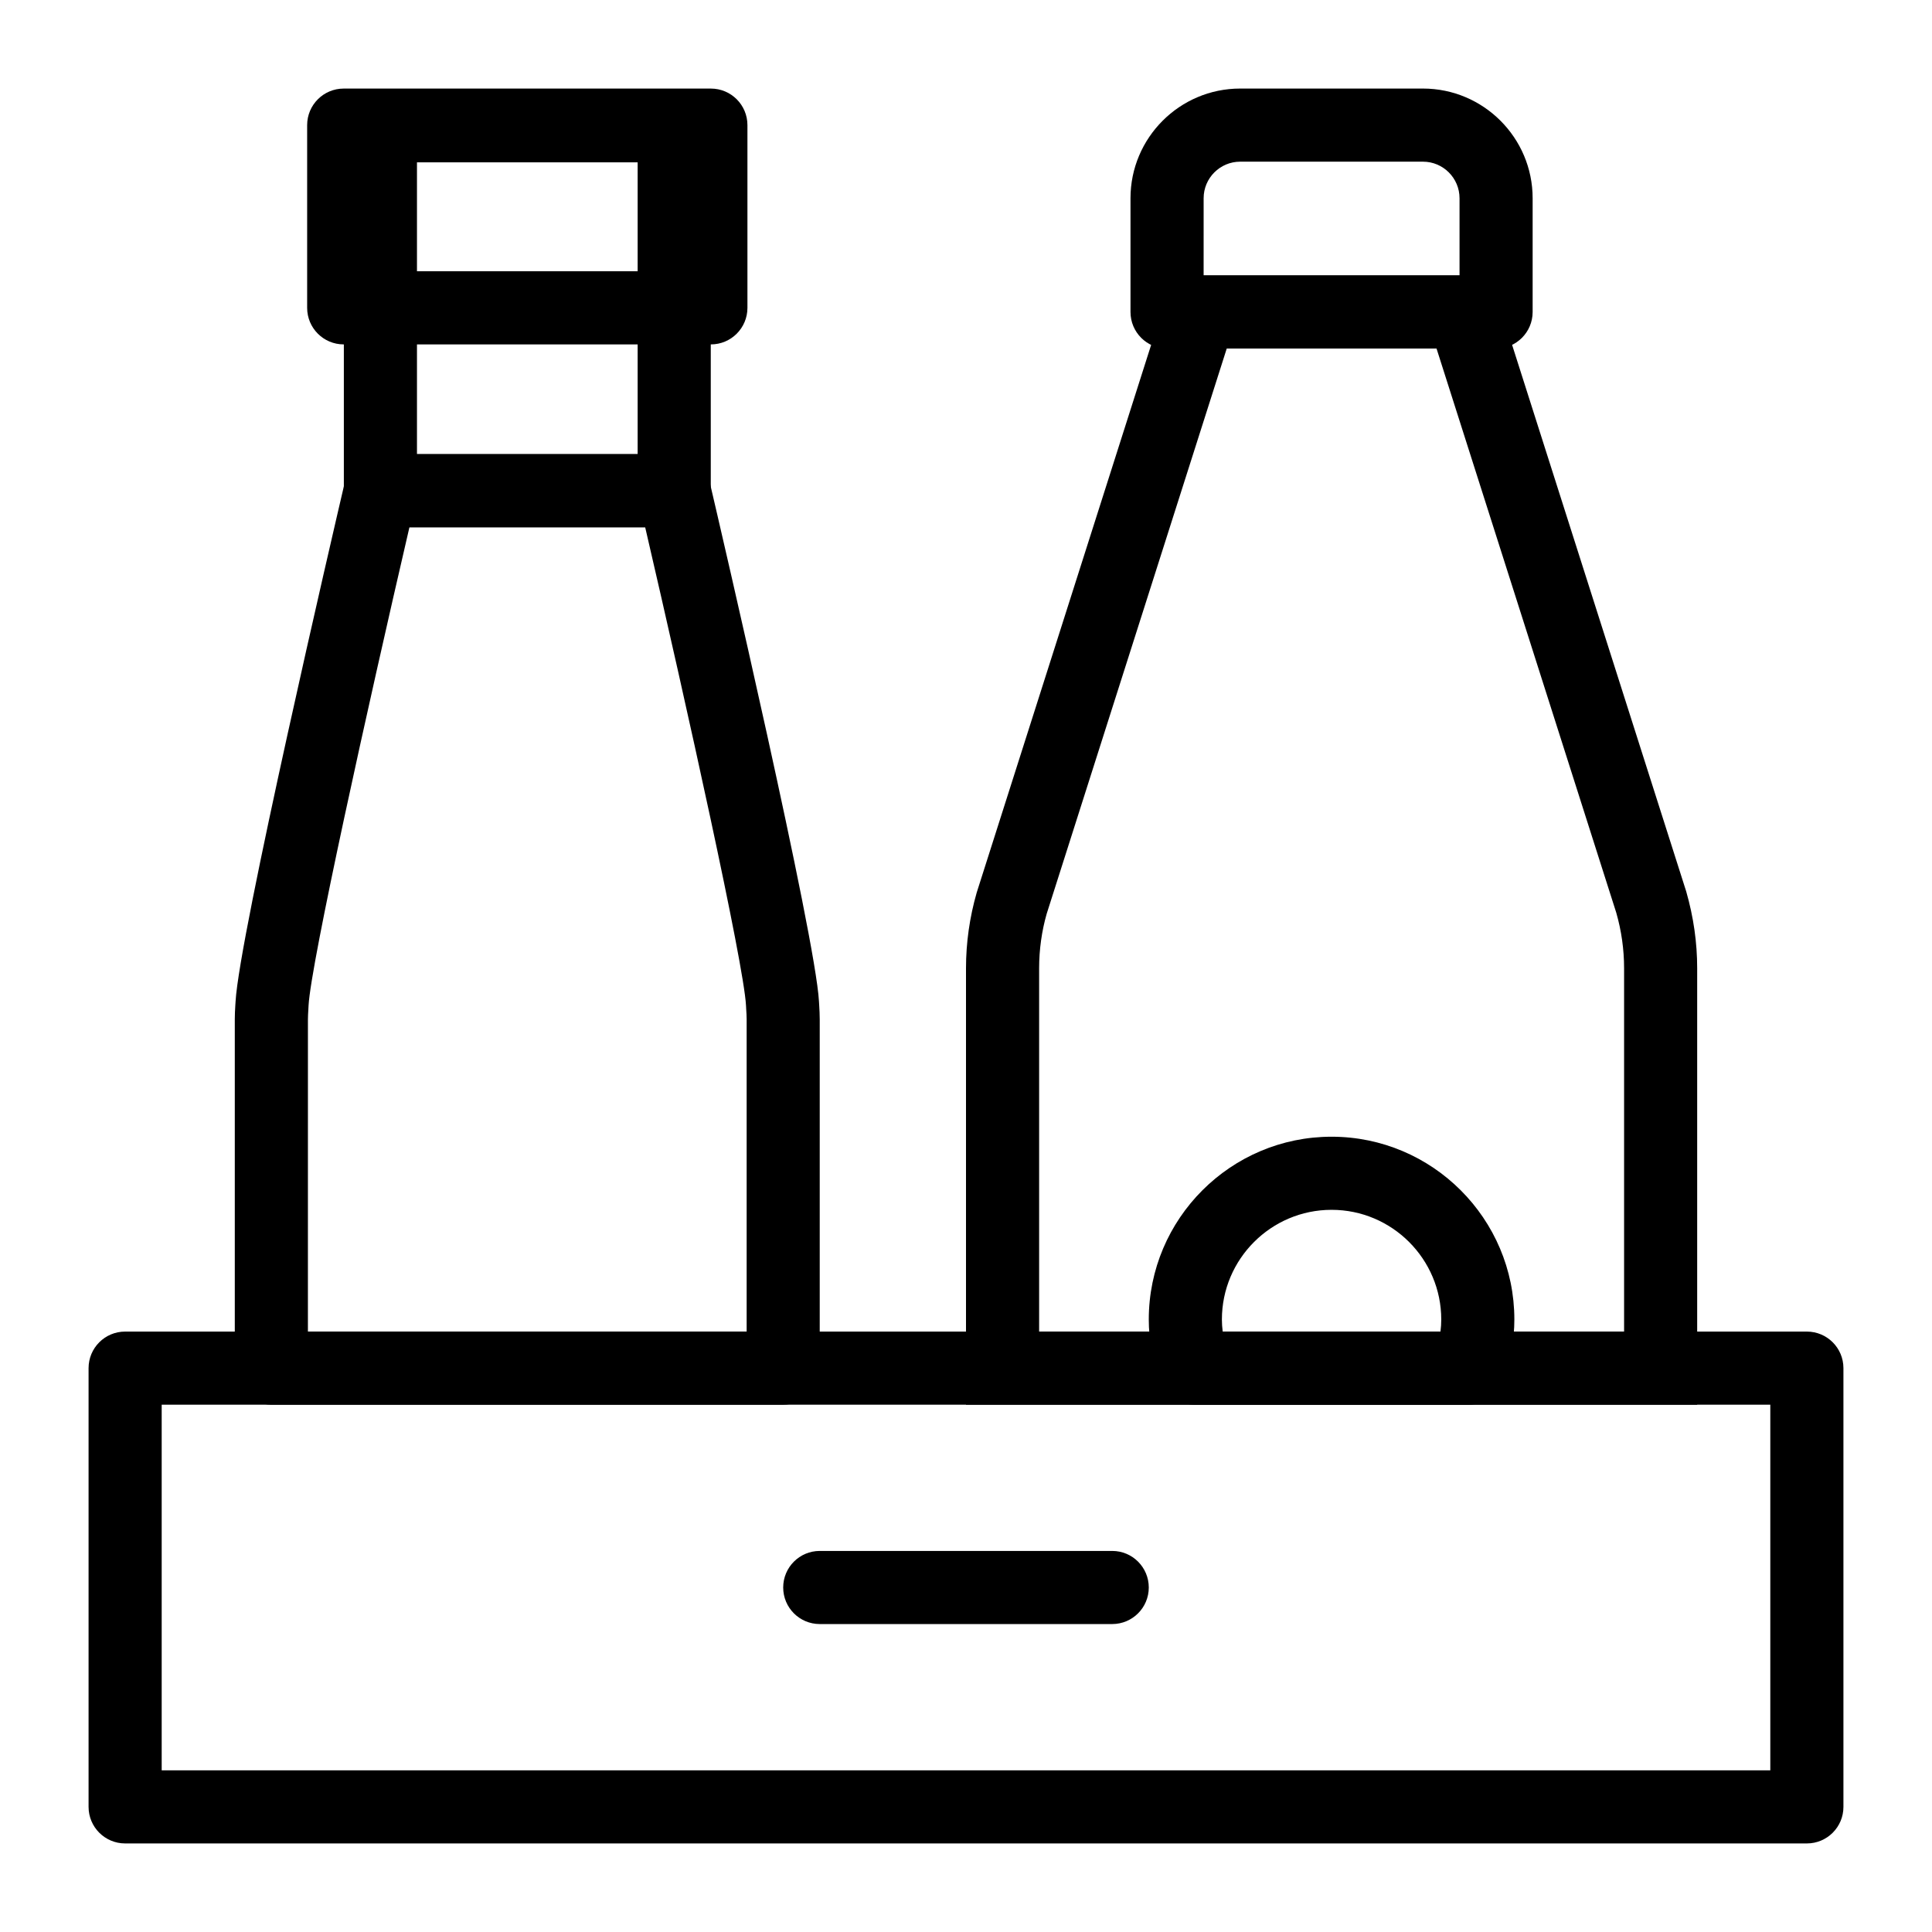
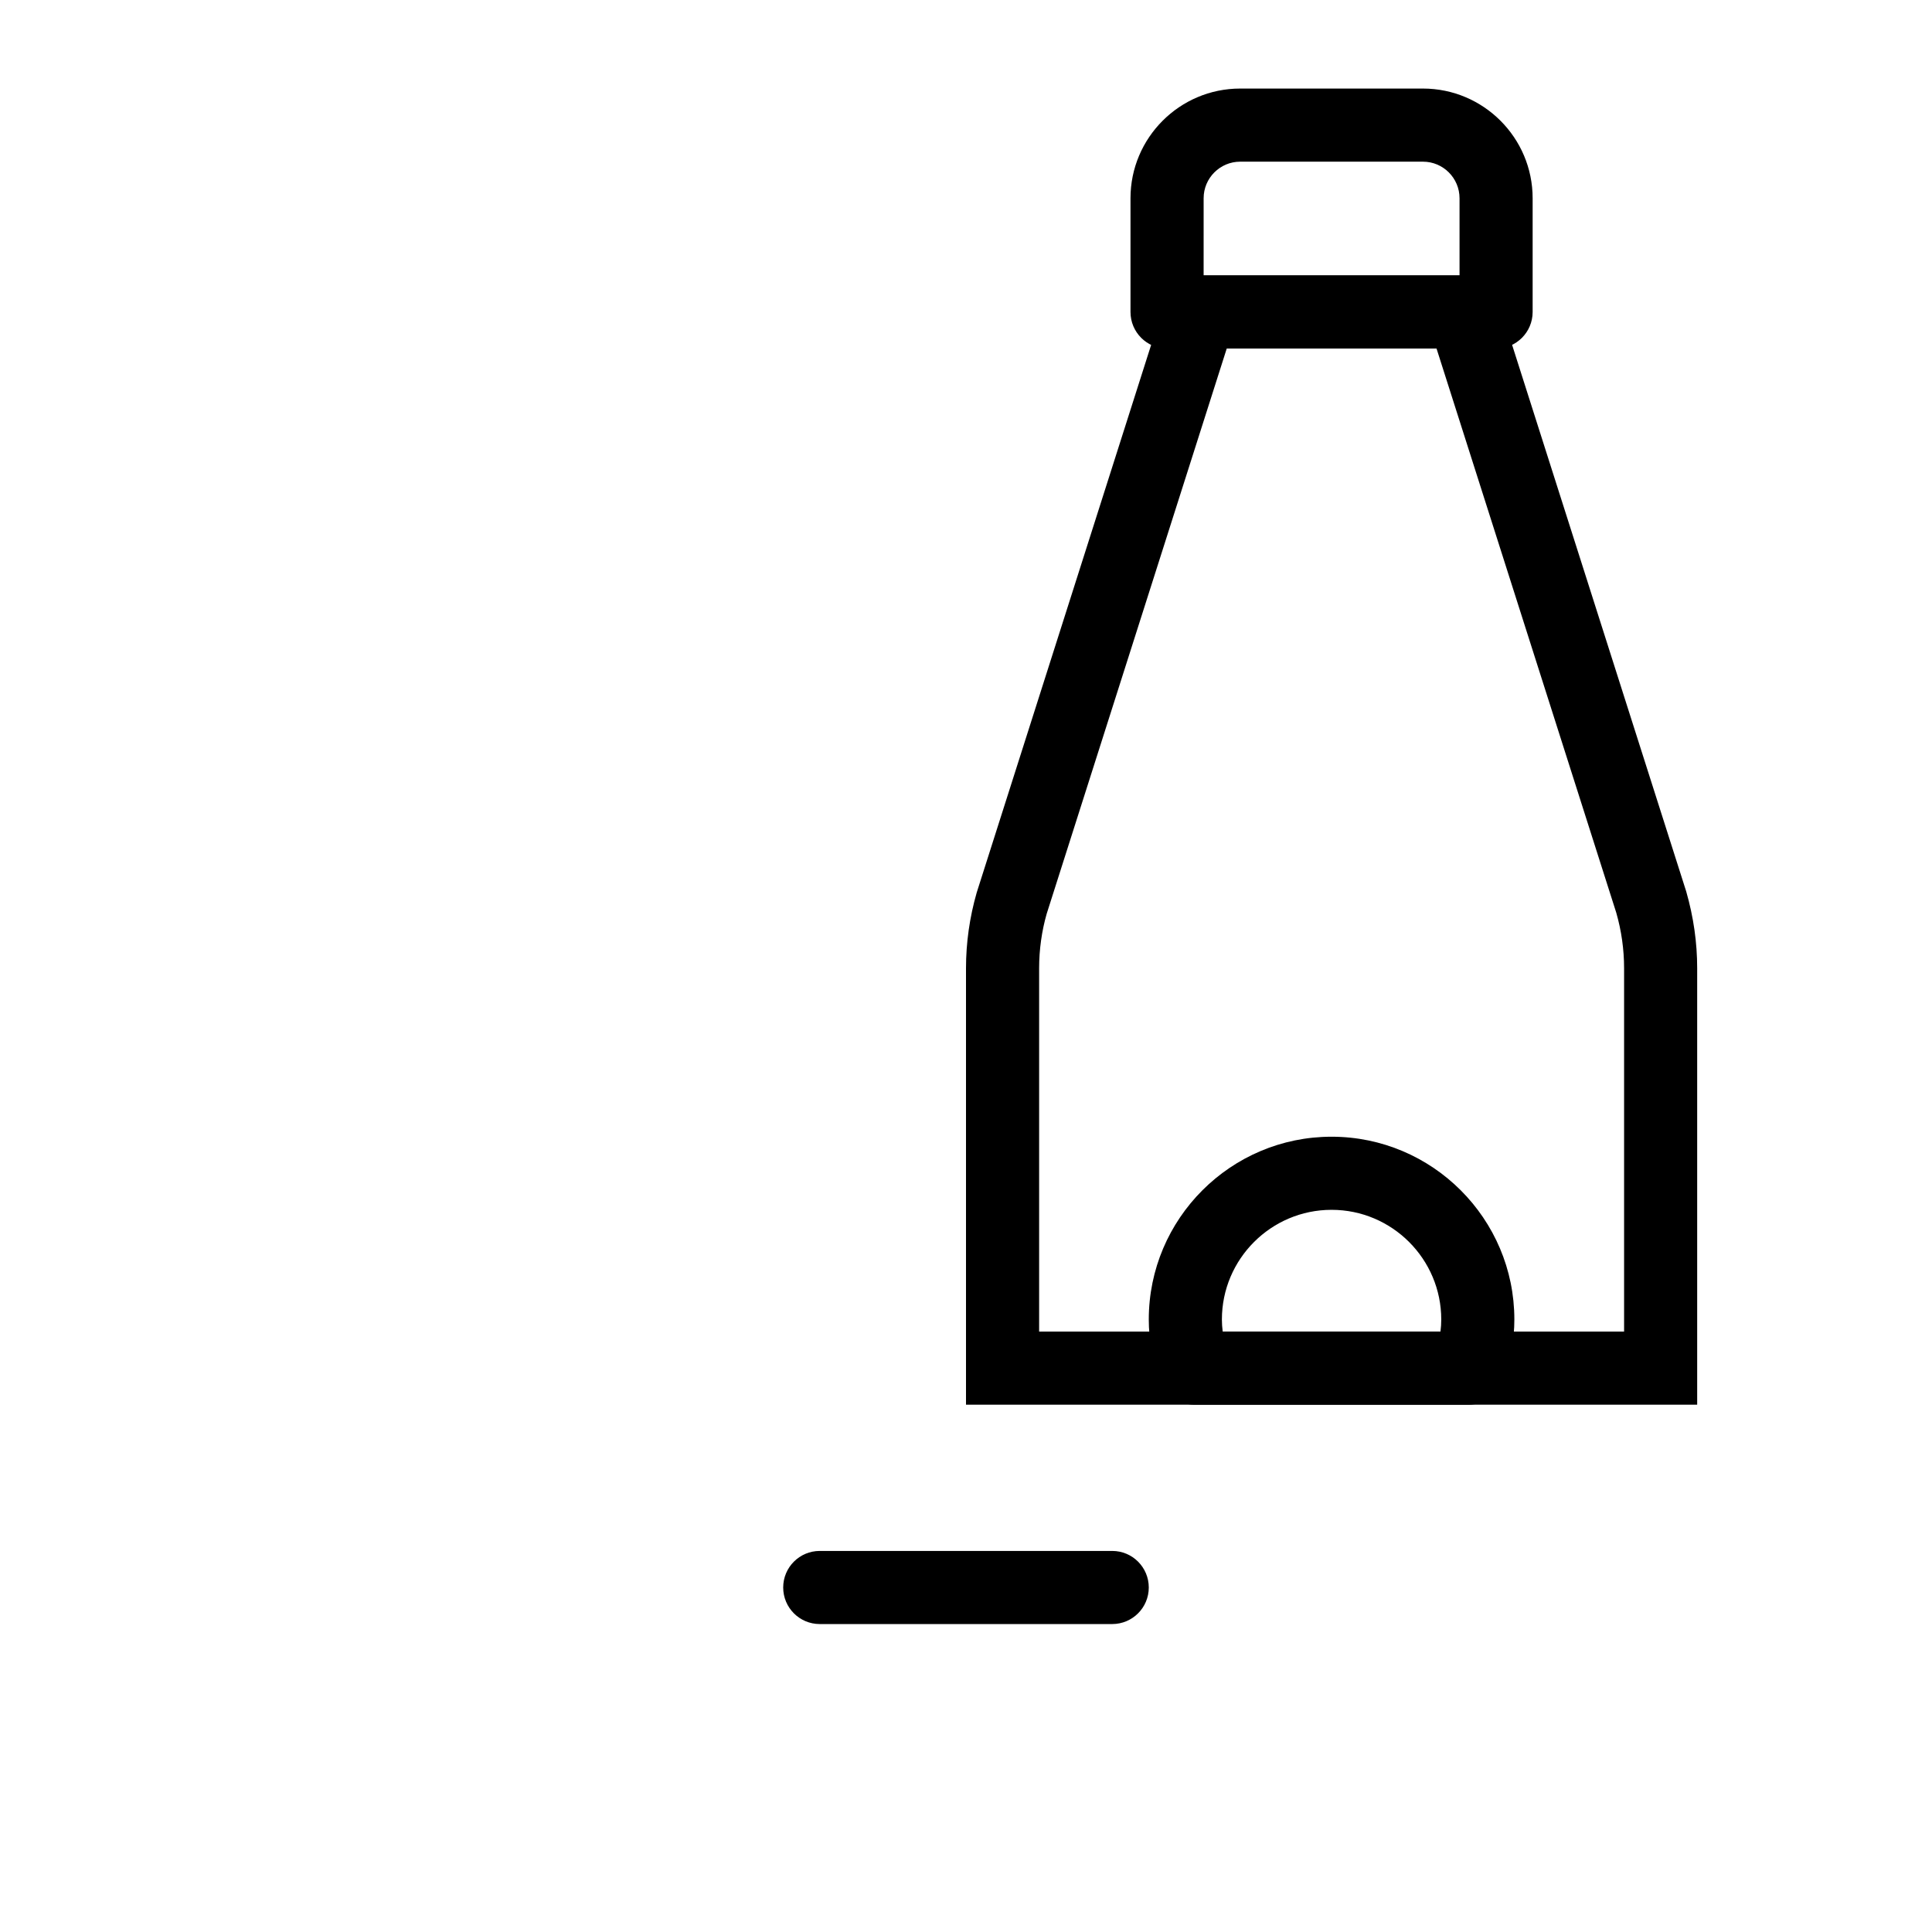
<svg xmlns="http://www.w3.org/2000/svg" fill="#000000" width="800px" height="800px" version="1.1" viewBox="144 144 512 512">
  <g>
-     <path d="m322.67 283.73h-77.859c-5.356 0-9.688-4.34-9.688-9.688v-96.703c0-5.352 4.332-9.688 9.688-9.688h77.859c5.356 0 9.688 4.34 9.688 9.688l0.004 96.703c0 5.352-4.336 9.688-9.691 9.688zm-68.168-19.375h58.48v-77.328h-58.48z" />
-     <path d="m332.39 235.27h-97.305c-5.356 0-9.688-4.34-9.688-9.688v-48.422c0-5.352 4.332-9.688 9.688-9.688h97.305c5.356 0 9.688 4.34 9.688 9.688v48.418c0 5.352-4.332 9.691-9.688 9.691zm-87.613-19.379h77.926v-29.043h-77.926z" />
    <path d="m540.48 236.37h-87.199c-5.356 0-9.688-4.34-9.688-9.688v-30.148c0-16.027 13.039-29.066 29.066-29.066h48.441c16.027 0 29.066 13.039 29.066 29.066v30.145c0 5.352-4.332 9.691-9.688 9.691zm-77.508-19.379h67.82v-20.457c0-5.34-4.344-9.688-9.688-9.688h-48.441c-5.348 0-9.688 4.348-9.688 9.688z" />
-     <path d="m622.84 632.53h-445.68c-5.356 0-9.688-4.34-9.688-9.688v-116.27c0-5.352 4.332-9.688 9.688-9.688h445.68c5.356 0 9.688 4.34 9.688 9.688v116.27c0.004 5.348-4.332 9.688-9.688 9.688zm-435.99-19.379h426.3v-96.887h-426.3z" />
-     <path d="m351.55 516.26h-135.64c-5.356 0-9.688-4.34-9.688-9.688v-92.453c0-1.25 0.066-2.488 0.141-3.727l0.066-0.984c0.945-17.355 26.074-125.31 28.941-137.57 1.023-4.387 4.93-7.484 9.434-7.484h77.859c4.504 0 8.41 3.098 9.434 7.484 2.867 12.254 28.008 120.21 28.941 137.57l0.059 0.98c0.074 1.238 0.141 2.477 0.141 3.727v92.453c0 5.352-4.332 9.688-9.688 9.688zm-125.95-19.375h116.27v-82.766c0-0.852-0.059-1.699-0.113-2.551l-0.059-1.113c-0.613-11.25-15.707-79.258-26.719-126.72h-62.477c-11.012 47.465-26.113 115.48-26.73 126.72l-0.059 1.113c-0.051 0.852-0.109 1.699-0.109 2.551z" />
    <path d="m533.27 516.26h-72.777c-4.098 0-7.758-2.582-9.129-6.449-1.969-5.539-2.926-10.812-2.926-16.129 0-26.711 21.734-48.441 48.441-48.441 26.711 0 48.441 21.734 48.441 48.441 0 5.316-0.957 10.594-2.922 16.133-1.371 3.863-5.031 6.445-9.129 6.445zm-65.246-19.375h57.715c0.141-1.086 0.207-2.148 0.207-3.203 0-16.027-13.039-29.066-29.066-29.066-16.027 0-29.066 13.039-29.066 29.066 0.004 1.055 0.07 2.117 0.211 3.203z" />
    <path d="m593.77 516.26h-193.77v-115.67c0-6.754 0.957-13.5 2.84-20.055l52.086-163.54h83.934l52.012 163.28c1.945 6.797 2.898 13.543 2.898 20.32zm-174.39-19.375h155.02v-96.297c0-4.969-0.699-9.91-2.07-14.699l-47.633-149.52h-55.598l-47.715 149.79c-1.305 4.543-2.004 9.488-2.004 14.434z" />
    <path d="m438.75 574.39h-77.508c-5.356 0-9.688-4.34-9.688-9.688 0-5.352 4.332-9.688 9.688-9.688h77.508c5.356 0 9.688 4.34 9.688 9.688 0 5.348-4.332 9.688-9.688 9.688z" />
  </g>
</svg>